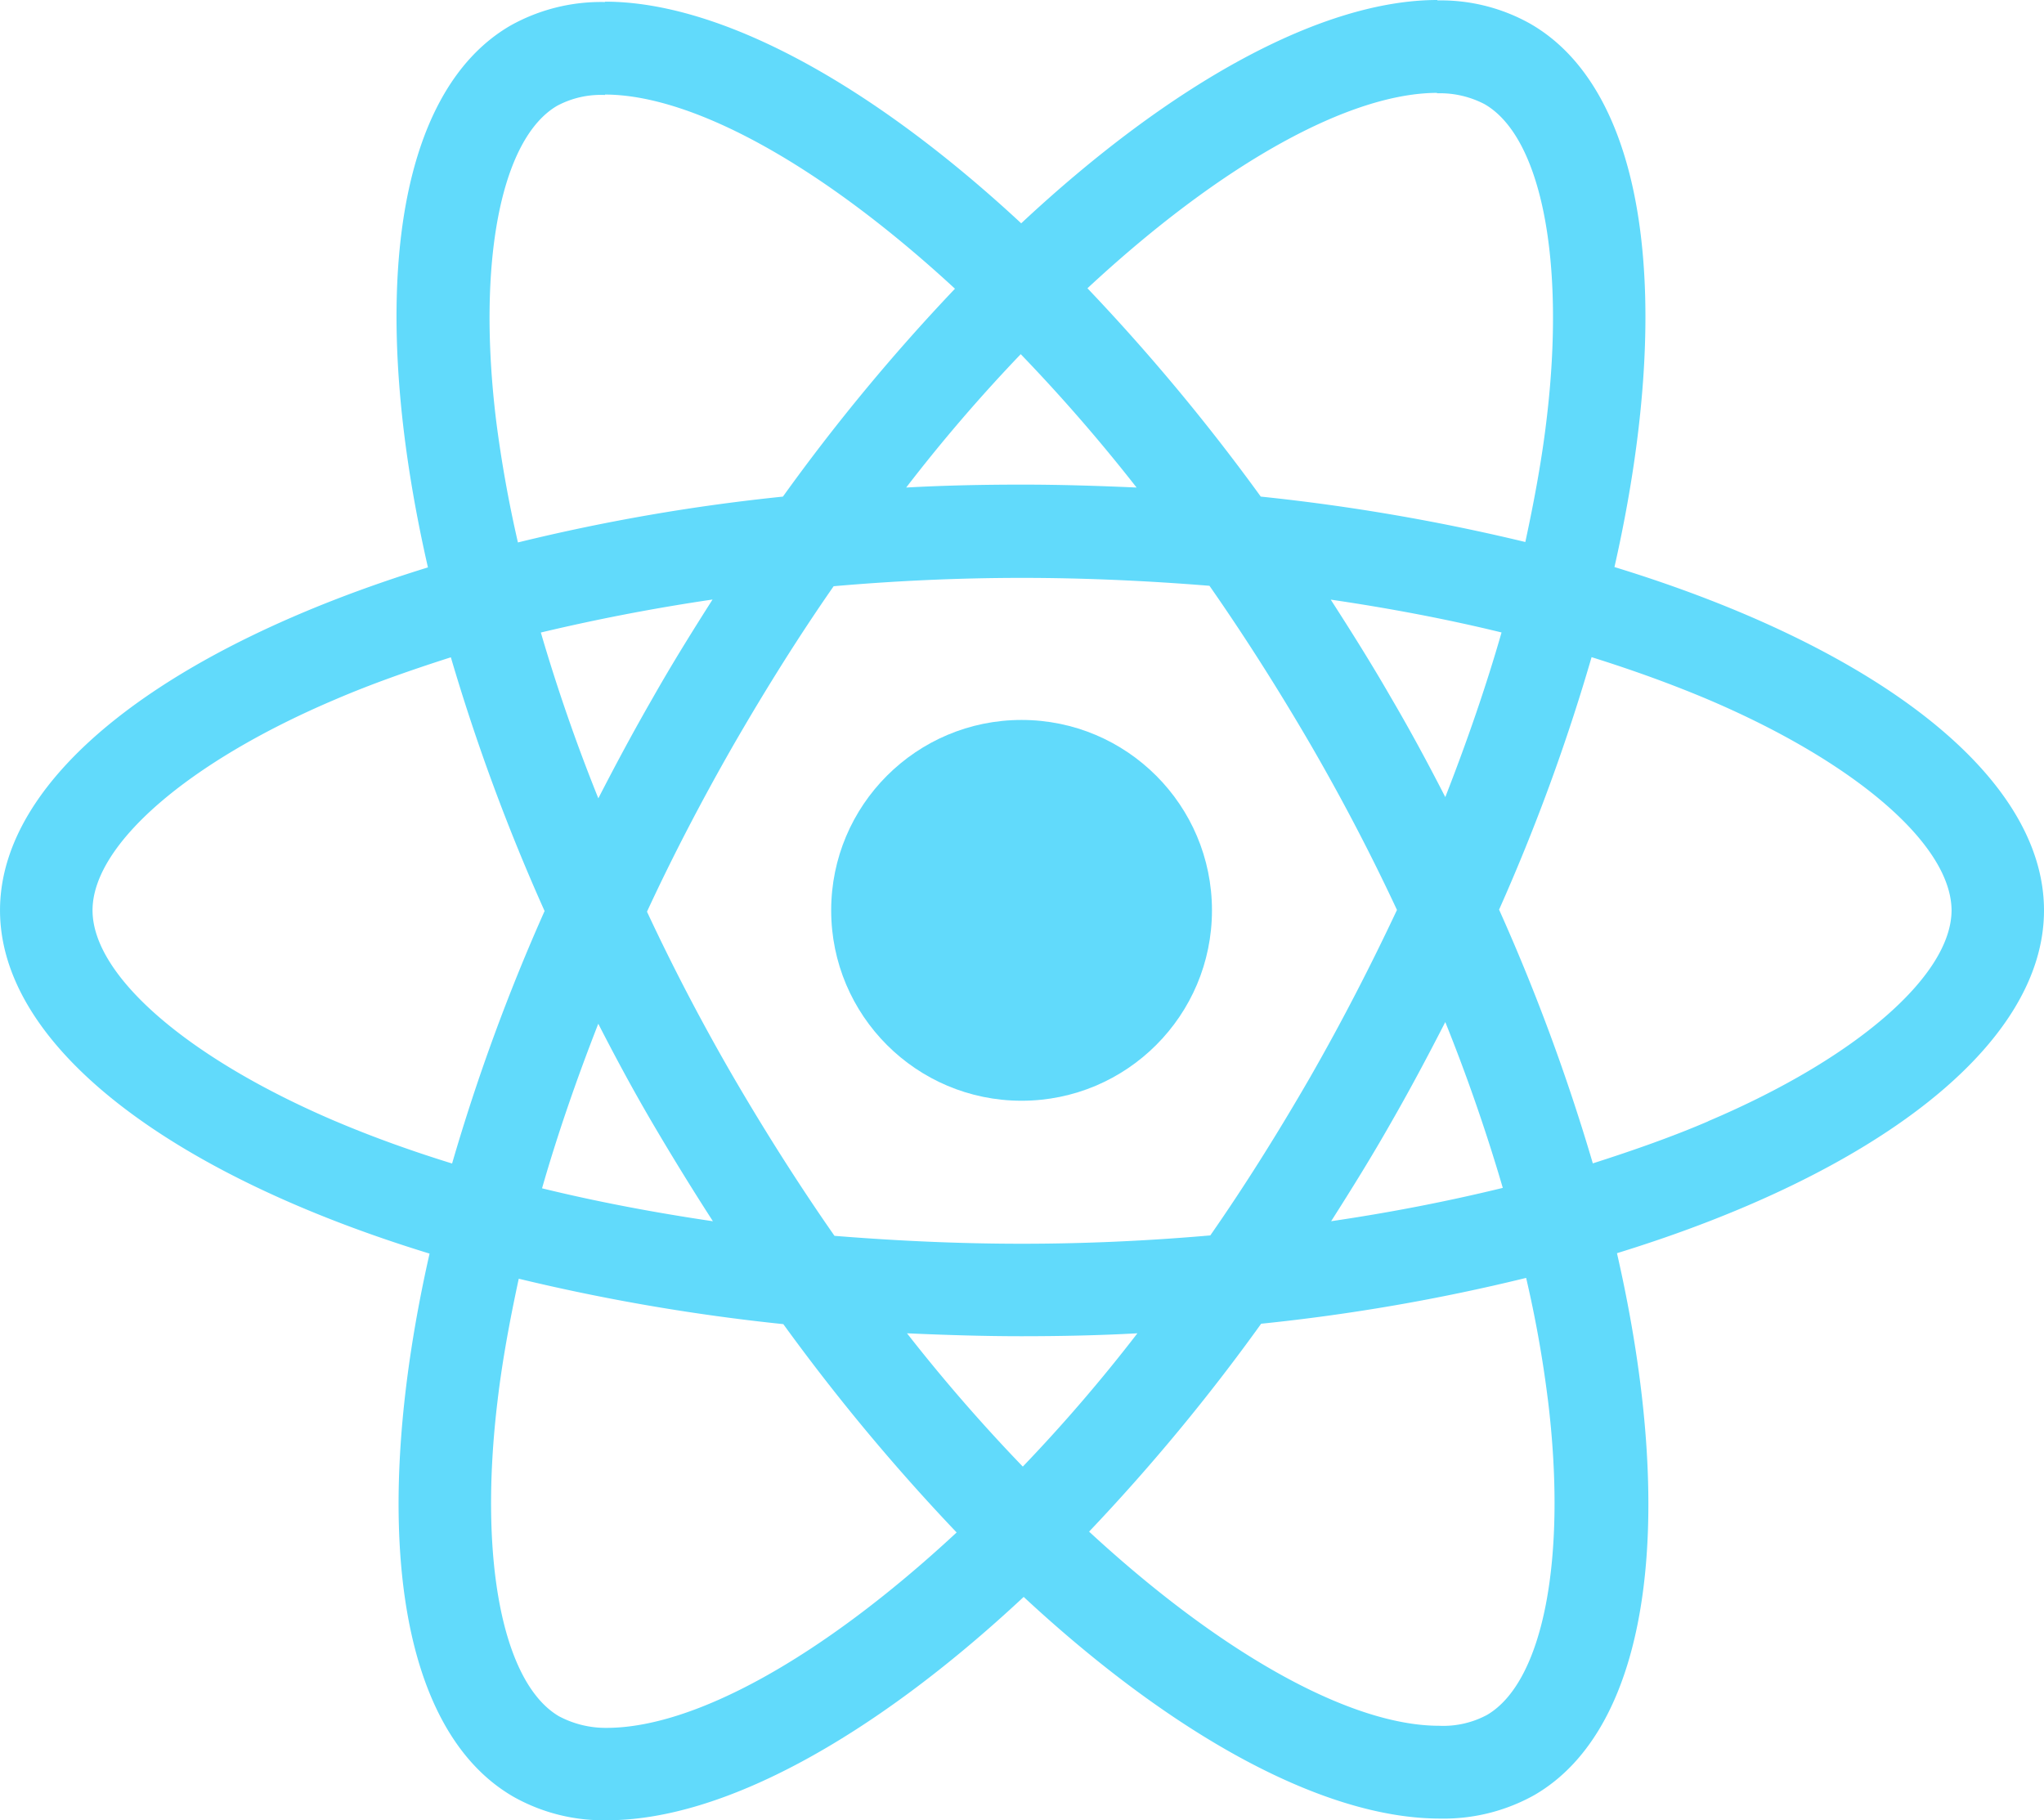
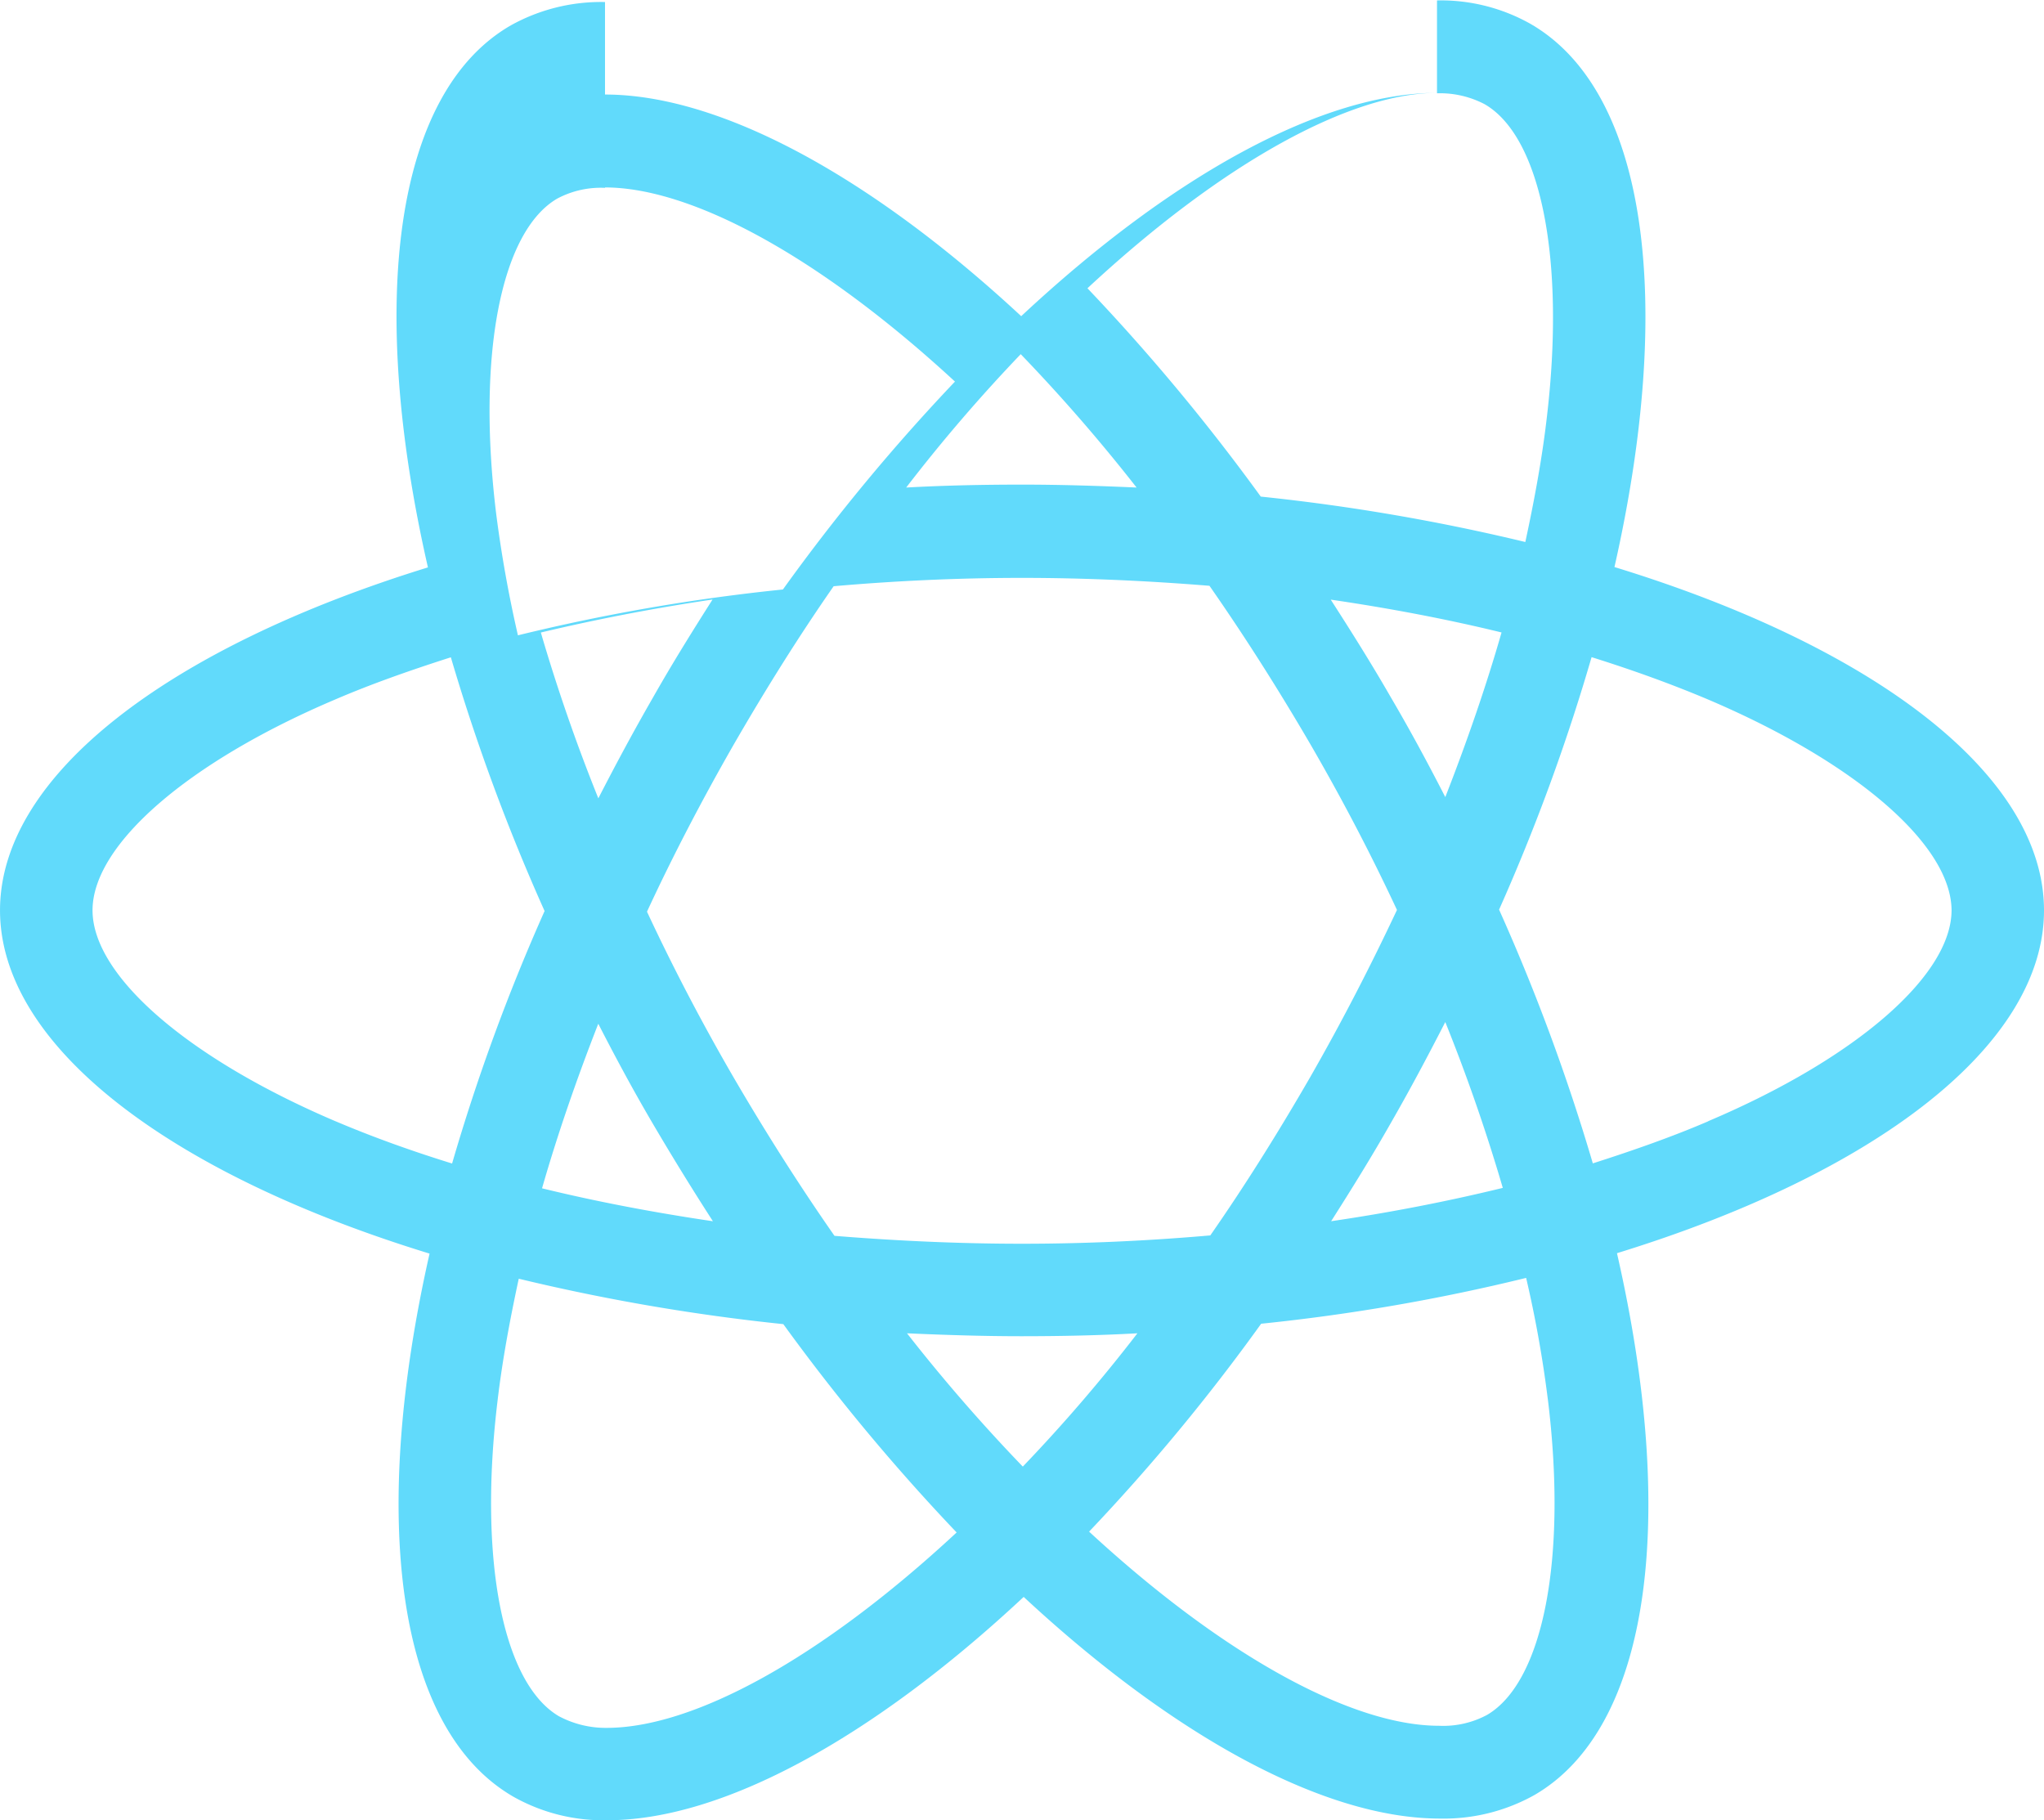
<svg xmlns="http://www.w3.org/2000/svg" width="100.786" height="89.755" viewBox="0 0 100.786 89.755">
  <g id="React-icon" transform="translate(-175.7 -78)">
-     <path id="Path_10237" data-name="Path 10237" d="M276.486,122.888c0-6.677-8.361-13-21.18-16.928,2.958-13.066,1.643-23.461-4.15-26.789a9.007,9.007,0,0,0-4.6-1.15V82.6a4.757,4.757,0,0,1,2.342.534c2.794,1.6,4.006,7.7,3.061,15.551-.226,1.931-.6,3.965-1.048,6.04a99.56,99.56,0,0,0-13.045-2.239,100.213,100.213,0,0,0-8.546-10.272c6.7-6.225,12.983-9.635,17.257-9.635V78h0c-5.649,0-13.045,4.027-20.523,11.011-7.478-6.944-14.874-10.929-20.523-10.929v4.581c4.253,0,10.559,3.39,17.257,9.573a97.032,97.032,0,0,0-8.484,10.251,95.938,95.938,0,0,0-13.066,2.26c-.473-2.054-.822-4.047-1.068-5.958-.966-7.848.226-13.949,3-15.572a4.572,4.572,0,0,1,2.362-.534V78.1h0a9.16,9.16,0,0,0-4.643,1.15c-5.773,3.328-7.067,13.7-4.088,26.727-12.778,3.944-21.1,10.251-21.1,16.907,0,6.677,8.361,13,21.18,16.928-2.958,13.066-1.643,23.461,4.15,26.789a9.031,9.031,0,0,0,4.622,1.15c5.649,0,13.045-4.027,20.523-11.011,7.478,6.944,14.874,10.929,20.523,10.929a9.16,9.16,0,0,0,4.643-1.15c5.773-3.328,7.067-13.7,4.088-26.727C268.166,135.871,276.486,129.544,276.486,122.888Zm-26.748-13.7c-.76,2.65-1.705,5.382-2.773,8.115-.842-1.643-1.726-3.287-2.691-4.93-.945-1.643-1.952-3.246-2.958-4.807C244.233,107.994,247.048,108.528,249.739,109.185Zm-9.409,21.879c-1.6,2.773-3.246,5.4-4.951,7.848-3.061.267-6.163.411-9.286.411-3.1,0-6.2-.144-9.245-.39q-2.558-3.667-4.972-7.807-2.342-4.037-4.273-8.176c1.274-2.753,2.712-5.506,4.253-8.2,1.6-2.773,3.246-5.4,4.951-7.848,3.061-.267,6.163-.411,9.286-.411,3.1,0,6.2.144,9.245.39q2.558,3.667,4.972,7.807,2.342,4.037,4.273,8.176C243.288,125.62,241.871,128.373,240.33,131.064Zm6.636-2.671c1.109,2.753,2.054,5.506,2.835,8.176-2.691.657-5.526,1.212-8.464,1.643,1.007-1.582,2.013-3.2,2.958-4.869C245.24,131.7,246.123,130.037,246.965,128.393Zm-20.831,21.92a84.692,84.692,0,0,1-5.711-6.574c1.849.082,3.739.144,5.649.144,1.931,0,3.842-.041,5.711-.144A80.18,80.18,0,0,1,226.134,150.313Zm-15.284-12.1c-2.917-.431-5.732-.966-8.423-1.623.76-2.65,1.705-5.382,2.773-8.115.842,1.643,1.726,3.287,2.691,4.93S209.843,136.652,210.85,138.213Zm15.182-42.751a84.694,84.694,0,0,1,5.711,6.574c-1.849-.082-3.739-.144-5.649-.144-1.931,0-3.842.041-5.711.144A80.182,80.182,0,0,1,226.032,95.462Zm-15.2,12.1c-1.007,1.582-2.013,3.2-2.958,4.869-.945,1.643-1.828,3.287-2.671,4.93-1.109-2.753-2.054-5.506-2.835-8.176C205.057,108.548,207.892,107.994,210.829,107.562Zm-18.592,25.72c-7.272-3.1-11.977-7.17-11.977-10.4s4.7-7.313,11.977-10.4c1.767-.76,3.7-1.438,5.691-2.075a98.663,98.663,0,0,0,4.622,12.511,97.277,97.277,0,0,0-4.561,12.449C195.956,134.741,194.025,134.043,192.238,133.283Zm11.052,29.357c-2.794-1.6-4.006-7.7-3.061-15.551.226-1.931.6-3.965,1.048-6.04a99.558,99.558,0,0,0,13.045,2.239,100.2,100.2,0,0,0,8.546,10.272c-6.7,6.225-12.983,9.635-17.257,9.635A4.9,4.9,0,0,1,203.29,162.639Zm48.729-15.654c.966,7.848-.226,13.949-3,15.572a4.572,4.572,0,0,1-2.363.534c-4.252,0-10.559-3.39-17.257-9.573a97.036,97.036,0,0,0,8.484-10.251,95.936,95.936,0,0,0,13.066-2.26A57.51,57.51,0,0,1,252.019,146.985Zm7.909-13.7c-1.767.76-3.7,1.438-5.691,2.075a98.672,98.672,0,0,0-4.622-12.511,97.281,97.281,0,0,0,4.561-12.449c2.034.637,3.965,1.335,5.773,2.1,7.272,3.1,11.977,7.17,11.977,10.4C271.905,126.113,267.2,130.2,259.928,133.283Z" transform="translate(0)" fill="#61dafb" />
-     <path id="Path_10238" data-name="Path 10238" d="M320.8,78.4Z" transform="translate(-115.291 -0.318)" fill="#61dafb" />
-     <circle id="Ellipse_324" data-name="Ellipse 324" cx="9.388" cy="9.388" r="9.388" transform="translate(216.684 113.499)" fill="#61dafb" />
+     <path id="Path_10237" data-name="Path 10237" d="M276.486,122.888c0-6.677-8.361-13-21.18-16.928,2.958-13.066,1.643-23.461-4.15-26.789a9.007,9.007,0,0,0-4.6-1.15V82.6a4.757,4.757,0,0,1,2.342.534c2.794,1.6,4.006,7.7,3.061,15.551-.226,1.931-.6,3.965-1.048,6.04a99.56,99.56,0,0,0-13.045-2.239,100.213,100.213,0,0,0-8.546-10.272c6.7-6.225,12.983-9.635,17.257-9.635h0c-5.649,0-13.045,4.027-20.523,11.011-7.478-6.944-14.874-10.929-20.523-10.929v4.581c4.253,0,10.559,3.39,17.257,9.573a97.032,97.032,0,0,0-8.484,10.251,95.938,95.938,0,0,0-13.066,2.26c-.473-2.054-.822-4.047-1.068-5.958-.966-7.848.226-13.949,3-15.572a4.572,4.572,0,0,1,2.362-.534V78.1h0a9.16,9.16,0,0,0-4.643,1.15c-5.773,3.328-7.067,13.7-4.088,26.727-12.778,3.944-21.1,10.251-21.1,16.907,0,6.677,8.361,13,21.18,16.928-2.958,13.066-1.643,23.461,4.15,26.789a9.031,9.031,0,0,0,4.622,1.15c5.649,0,13.045-4.027,20.523-11.011,7.478,6.944,14.874,10.929,20.523,10.929a9.16,9.16,0,0,0,4.643-1.15c5.773-3.328,7.067-13.7,4.088-26.727C268.166,135.871,276.486,129.544,276.486,122.888Zm-26.748-13.7c-.76,2.65-1.705,5.382-2.773,8.115-.842-1.643-1.726-3.287-2.691-4.93-.945-1.643-1.952-3.246-2.958-4.807C244.233,107.994,247.048,108.528,249.739,109.185Zm-9.409,21.879c-1.6,2.773-3.246,5.4-4.951,7.848-3.061.267-6.163.411-9.286.411-3.1,0-6.2-.144-9.245-.39q-2.558-3.667-4.972-7.807-2.342-4.037-4.273-8.176c1.274-2.753,2.712-5.506,4.253-8.2,1.6-2.773,3.246-5.4,4.951-7.848,3.061-.267,6.163-.411,9.286-.411,3.1,0,6.2.144,9.245.39q2.558,3.667,4.972,7.807,2.342,4.037,4.273,8.176C243.288,125.62,241.871,128.373,240.33,131.064Zm6.636-2.671c1.109,2.753,2.054,5.506,2.835,8.176-2.691.657-5.526,1.212-8.464,1.643,1.007-1.582,2.013-3.2,2.958-4.869C245.24,131.7,246.123,130.037,246.965,128.393Zm-20.831,21.92a84.692,84.692,0,0,1-5.711-6.574c1.849.082,3.739.144,5.649.144,1.931,0,3.842-.041,5.711-.144A80.18,80.18,0,0,1,226.134,150.313Zm-15.284-12.1c-2.917-.431-5.732-.966-8.423-1.623.76-2.65,1.705-5.382,2.773-8.115.842,1.643,1.726,3.287,2.691,4.93S209.843,136.652,210.85,138.213Zm15.182-42.751a84.694,84.694,0,0,1,5.711,6.574c-1.849-.082-3.739-.144-5.649-.144-1.931,0-3.842.041-5.711.144A80.182,80.182,0,0,1,226.032,95.462Zm-15.2,12.1c-1.007,1.582-2.013,3.2-2.958,4.869-.945,1.643-1.828,3.287-2.671,4.93-1.109-2.753-2.054-5.506-2.835-8.176C205.057,108.548,207.892,107.994,210.829,107.562Zm-18.592,25.72c-7.272-3.1-11.977-7.17-11.977-10.4s4.7-7.313,11.977-10.4c1.767-.76,3.7-1.438,5.691-2.075a98.663,98.663,0,0,0,4.622,12.511,97.277,97.277,0,0,0-4.561,12.449C195.956,134.741,194.025,134.043,192.238,133.283Zm11.052,29.357c-2.794-1.6-4.006-7.7-3.061-15.551.226-1.931.6-3.965,1.048-6.04a99.558,99.558,0,0,0,13.045,2.239,100.2,100.2,0,0,0,8.546,10.272c-6.7,6.225-12.983,9.635-17.257,9.635A4.9,4.9,0,0,1,203.29,162.639Zm48.729-15.654c.966,7.848-.226,13.949-3,15.572a4.572,4.572,0,0,1-2.363.534c-4.252,0-10.559-3.39-17.257-9.573a97.036,97.036,0,0,0,8.484-10.251,95.936,95.936,0,0,0,13.066-2.26A57.51,57.51,0,0,1,252.019,146.985Zm7.909-13.7c-1.767.76-3.7,1.438-5.691,2.075a98.672,98.672,0,0,0-4.622-12.511,97.281,97.281,0,0,0,4.561-12.449c2.034.637,3.965,1.335,5.773,2.1,7.272,3.1,11.977,7.17,11.977,10.4C271.905,126.113,267.2,130.2,259.928,133.283Z" transform="translate(0)" fill="#61dafb" />
    <path id="Path_10239" data-name="Path 10239" d="M520.5,78.1Z" transform="translate(-273.966 -0.079)" fill="#61dafb" />
  </g>
</svg>